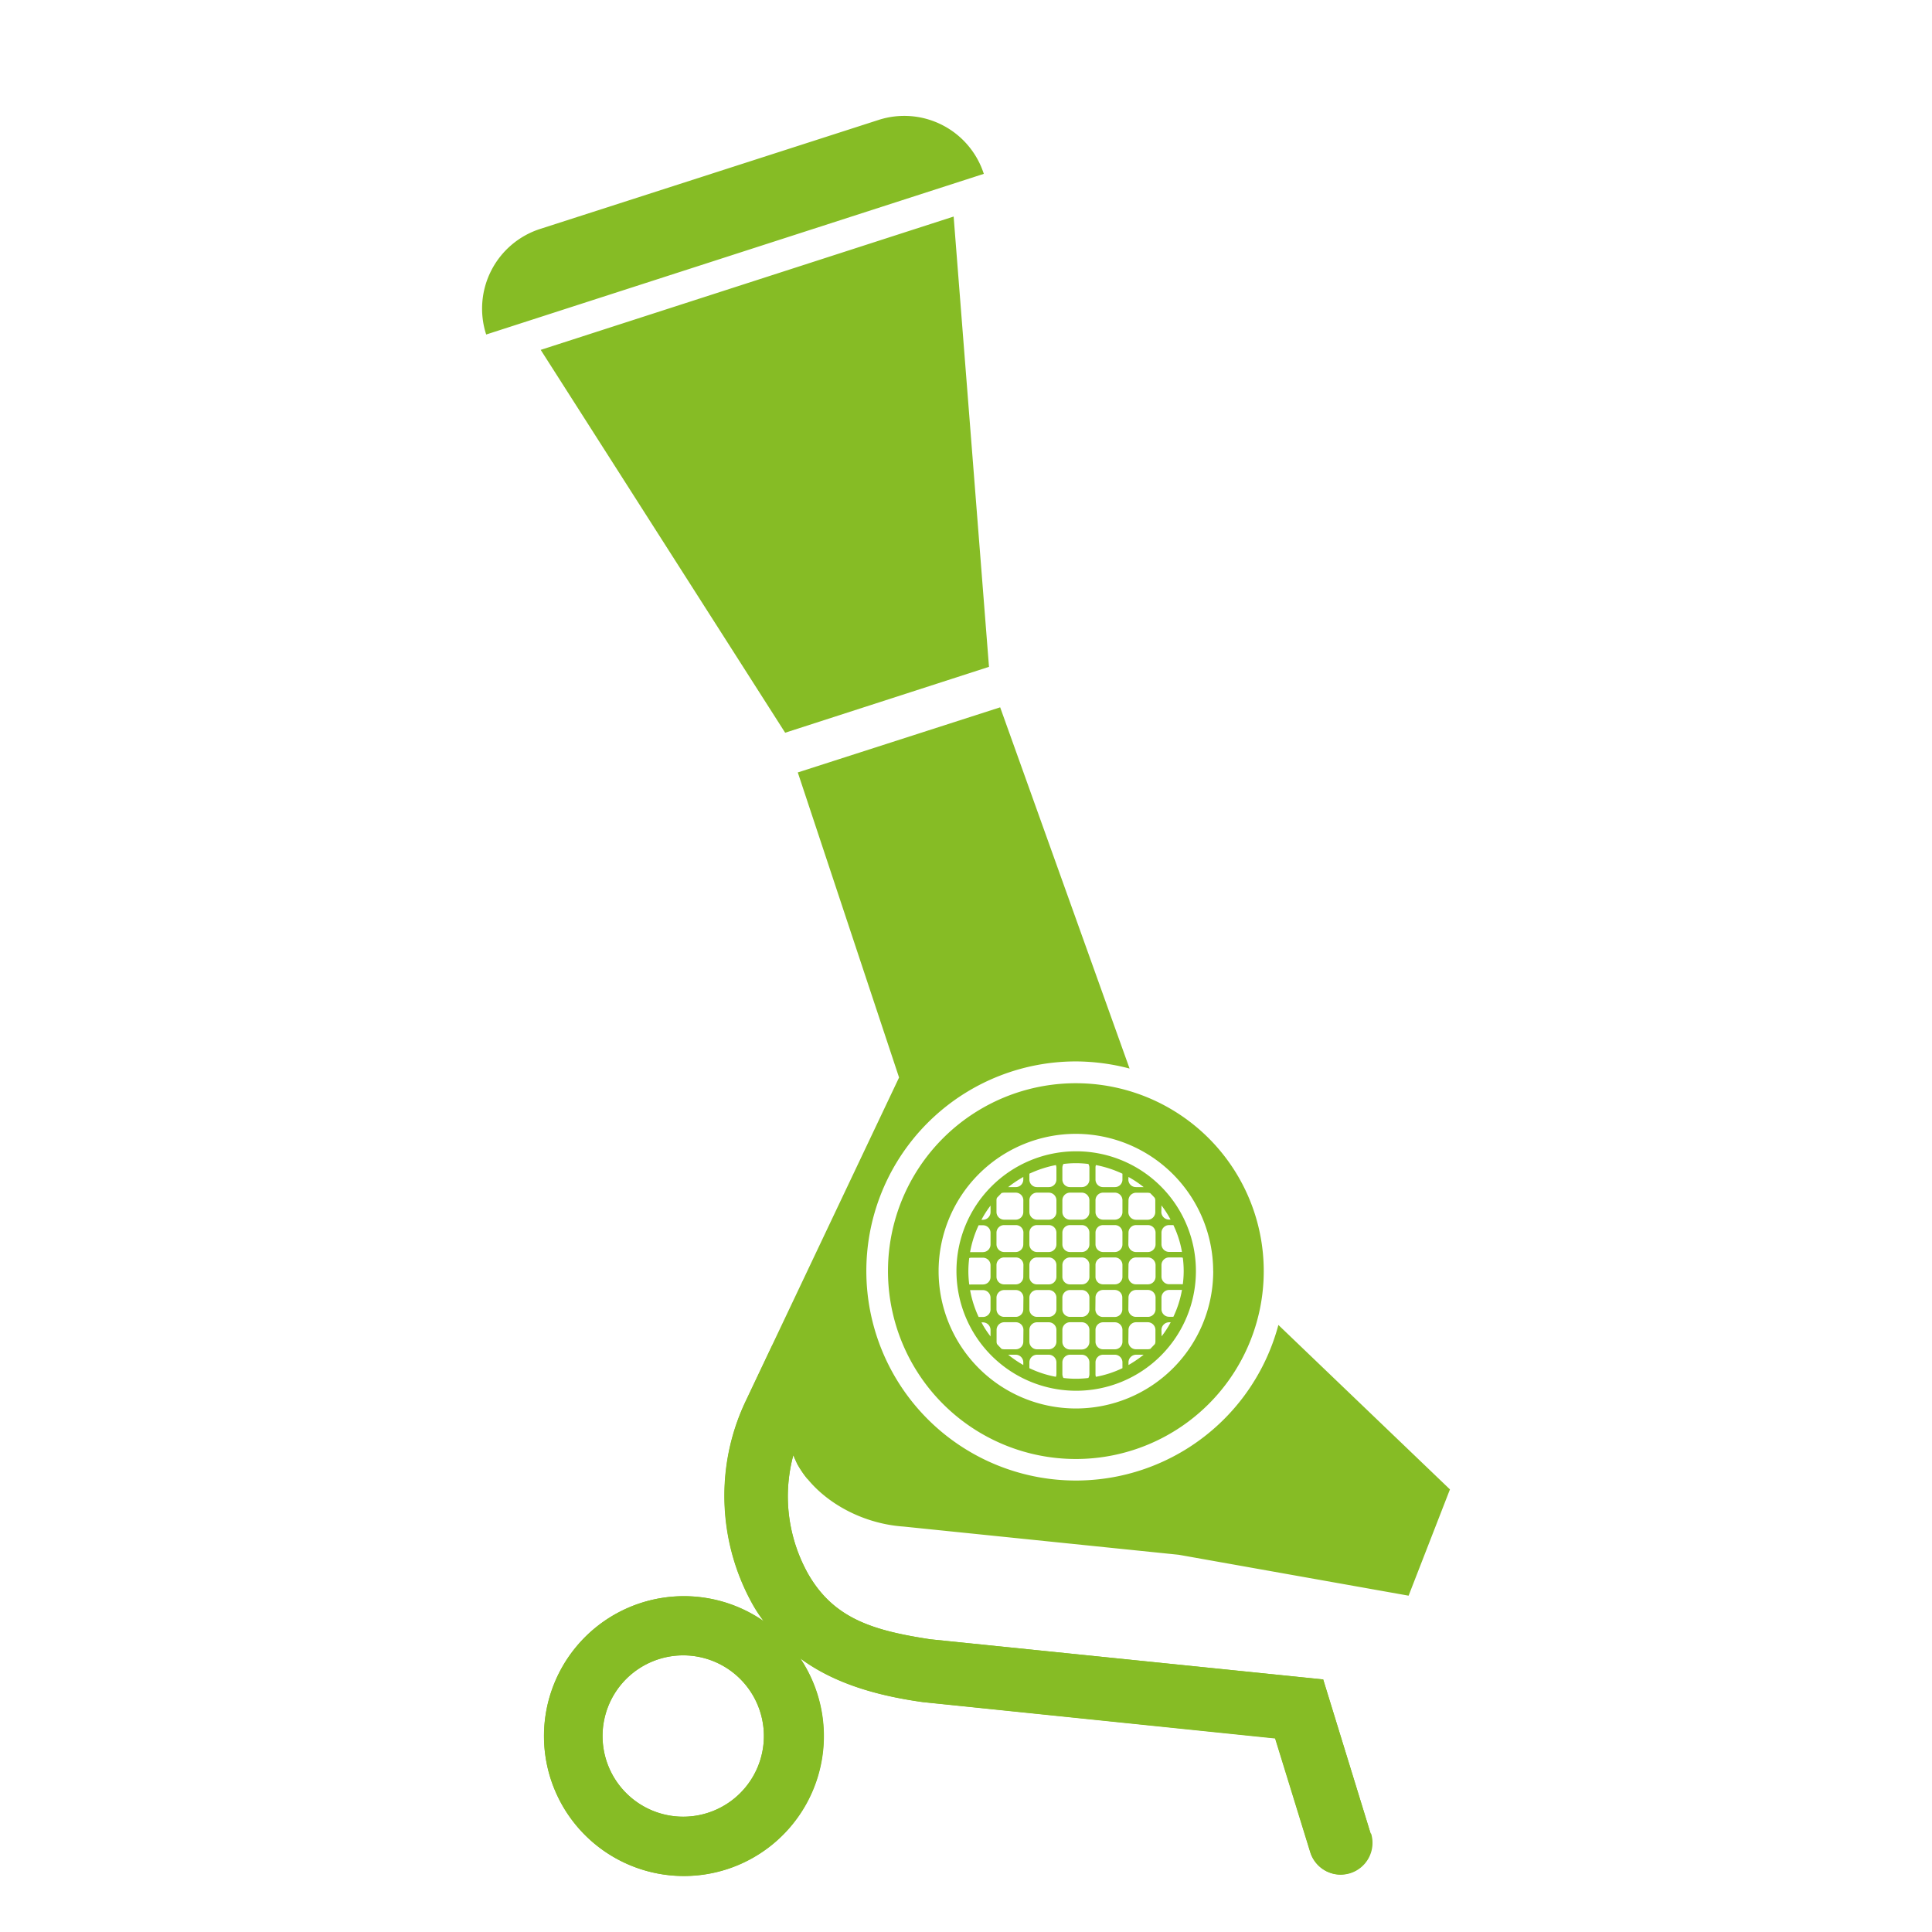
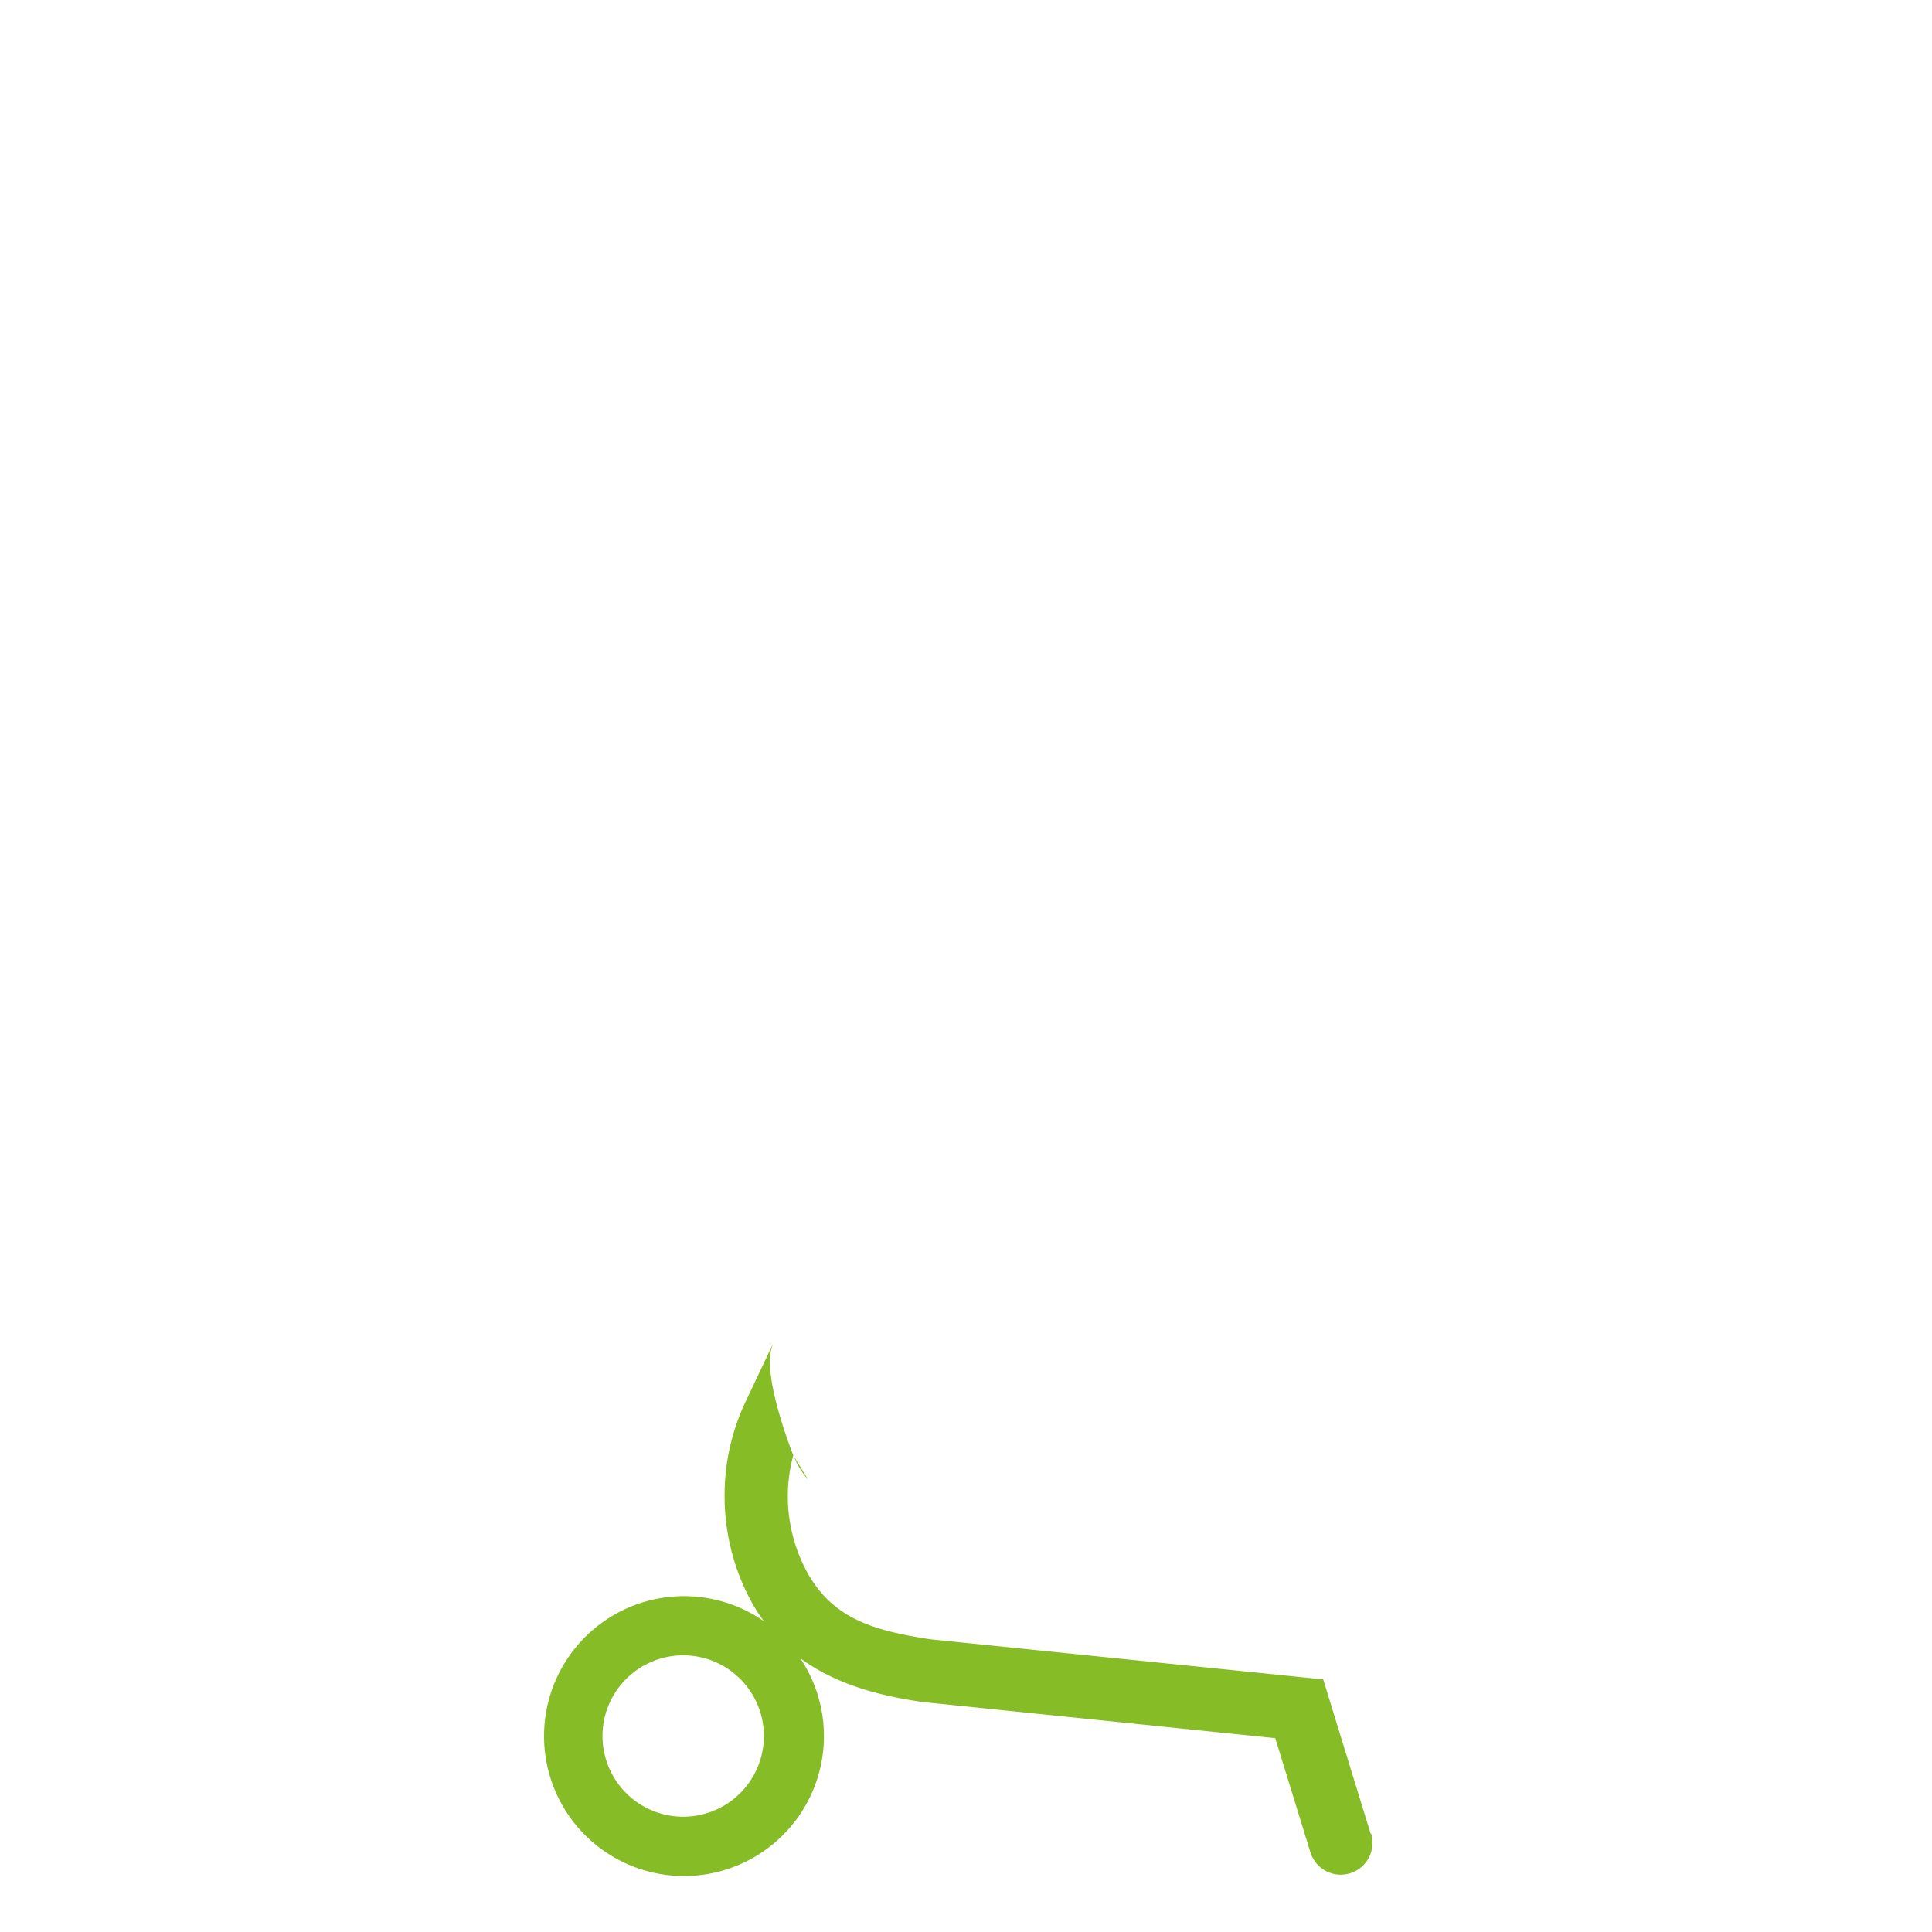
<svg xmlns="http://www.w3.org/2000/svg" id="Calque_1" data-name="Calque 1" viewBox="0 0 425.2 425.2">
  <defs>
    <style>.cls-1{fill:none;}.cls-2{clip-path:url(#clip-path);}.cls-3{fill:#86bc25;}</style>
    <clipPath id="clip-path">
      <rect class="cls-1" x="106.07" y="25.5" width="213.05" height="387.4" />
    </clipPath>
  </defs>
  <g class="cls-2">
-     <path class="cls-3" d="M217.66,146.76l-7.78-99.1L119,77l53.8,84.26Zm49.35,133a30.22,30.22,0,1,1-30.22-30.22A30.27,30.27,0,0,1,267,279.74m-71.57,0a41.35,41.35,0,1,0,41.35-41.34,41.34,41.34,0,0,0-41.35,41.34M193.35,26.4l-74.52,24A18.43,18.43,0,0,0,107,73.62L216.52,38.26A18.39,18.39,0,0,0,193.35,26.4m-43,373.42a17.75,17.75,0,1,1,17.77-17.75,17.76,17.76,0,0,1-17.77,17.75m25.27-77.38c4.19,7.41,13.46,12.86,23.24,13.53l60.57,6.21,50.58,9,9.1-23.39L281.35,291.6a46.12,46.12,0,1,1-44.56-58,47,47,0,0,1,11.81,1.57l-28.48-79.5L175.58,170l22.29,67.14-33.74,71.16a48.52,48.52,0,0,0-4.72,20.93,49.09,49.09,0,0,0,6.29,24,31.92,31.92,0,0,0,2.38,3.59,30.78,30.78,0,1,0,8,8.15c7.33,5.43,16.59,8.19,27,9.64l77.54,8,7.72,25a7,7,0,0,0,6.67,4.93,6.67,6.67,0,0,0,2-.31,7,7,0,0,0,4.64-8.72L291.2,369.62l-86.47-8.84c-12.43-1.9-21.17-4.45-26.86-14.38a35,35,0,0,1-4.48-17.15,35.65,35.65,0,0,1,1.19-8.95c.34.71.67,1.45,1,2.14M239.76,257v2.6a1.66,1.66,0,0,1-1.66,1.66h-2.6a1.67,1.67,0,0,1-1.69-1.66V257a1.64,1.64,0,0,1,.24-.83,22.17,22.17,0,0,1,5.48,0,1.64,1.64,0,0,1,.23.83m1.34,42.82a1.68,1.68,0,0,1,1.66-1.67h2.6a1.68,1.68,0,0,1,1.67,1.67v1.29a23,23,0,0,1-5.84,1.9,1.66,1.66,0,0,1-.09-.59Zm0-7.12a1.68,1.68,0,0,1,1.66-1.69h2.6a1.68,1.68,0,0,1,1.67,1.69v2.6a1.67,1.67,0,0,1-1.67,1.66h-2.6a1.67,1.67,0,0,1-1.66-1.66Zm0-7.12a1.68,1.68,0,0,1,1.66-1.69h2.6A1.68,1.68,0,0,1,247,285.6v2.57a1.66,1.66,0,0,1-1.67,1.67h-2.6a1.66,1.66,0,0,1-1.66-1.67Zm0-7.17a1.66,1.66,0,0,1,1.66-1.67h2.6a1.66,1.66,0,0,1,1.67,1.67V281a1.65,1.65,0,0,1-1.67,1.66h-2.6A1.65,1.65,0,0,1,241.1,281Zm0-7.12a1.66,1.66,0,0,1,1.66-1.67h2.6a1.66,1.66,0,0,1,1.67,1.67v2.57a1.68,1.68,0,0,1-1.67,1.69h-2.6a1.68,1.68,0,0,1-1.66-1.69Zm0-7.12a1.68,1.68,0,0,1,1.66-1.69h2.6a1.68,1.68,0,0,1,1.67,1.69v2.57a1.68,1.68,0,0,1-1.67,1.69h-2.6a1.68,1.68,0,0,1-1.66-1.69Zm0-7.17a1.73,1.73,0,0,1,.09-.59,24.66,24.66,0,0,1,5.84,1.9v1.29a1.65,1.65,0,0,1-1.67,1.66h-2.6a1.65,1.65,0,0,1-1.66-1.66Zm7.26,42.82a1.69,1.69,0,0,1,1.67-1.67h1.67a26.17,26.17,0,0,1-3.34,2.27Zm0-7.12A1.69,1.69,0,0,1,250,291h2.59a1.7,1.7,0,0,1,1.7,1.69v2.6a1.55,1.55,0,0,1-.12.52c-.34.36-.67.69-1,1.05a2.34,2.34,0,0,1-.55.09H250a1.68,1.68,0,0,1-1.67-1.66Zm0-7.12a1.69,1.69,0,0,1,1.67-1.69h2.59a1.7,1.7,0,0,1,1.7,1.69v2.57a1.69,1.69,0,0,1-1.7,1.67H250a1.67,1.67,0,0,1-1.67-1.67Zm0-7.17a1.67,1.67,0,0,1,1.67-1.67h2.59a1.69,1.69,0,0,1,1.7,1.67V281a1.68,1.68,0,0,1-1.7,1.66H250a1.66,1.66,0,0,1-1.67-1.66Zm0-7.12a1.67,1.67,0,0,1,1.67-1.67h2.59a1.69,1.69,0,0,1,1.7,1.67v2.57a1.7,1.7,0,0,1-1.7,1.69H250a1.69,1.69,0,0,1-1.67-1.69Zm0-7.12A1.69,1.69,0,0,1,250,262.5h2.59a2.34,2.34,0,0,1,.55.09c.36.36.69.69,1,1.05a1.47,1.47,0,0,1,.12.55v2.57a1.7,1.7,0,0,1-1.7,1.69H250a1.69,1.69,0,0,1-1.67-1.69Zm0-5.14a24,24,0,0,1,3.34,2.23H250a1.66,1.66,0,0,1-1.67-1.66Zm-8.6,7.71a1.69,1.69,0,0,1-1.66,1.69h-2.6a1.69,1.69,0,0,1-1.69-1.69v-2.57a1.69,1.69,0,0,1,1.69-1.69h2.6a1.69,1.69,0,0,1,1.66,1.69Zm0,7.12a1.69,1.69,0,0,1-1.66,1.69h-2.6a1.69,1.69,0,0,1-1.69-1.69v-2.57a1.68,1.68,0,0,1,1.69-1.67h2.6a1.67,1.67,0,0,1,1.66,1.67Zm0,7.15a1.66,1.66,0,0,1-1.66,1.66h-2.6a1.67,1.67,0,0,1-1.69-1.66v-2.6a1.68,1.68,0,0,1,1.69-1.67h2.6a1.67,1.67,0,0,1,1.66,1.67Zm0,7.14a1.67,1.67,0,0,1-1.66,1.67h-2.6a1.68,1.68,0,0,1-1.69-1.67V285.6a1.69,1.69,0,0,1,1.69-1.69h2.6a1.69,1.69,0,0,1,1.66,1.69Zm0,7.15A1.68,1.68,0,0,1,238.1,297h-2.6a1.69,1.69,0,0,1-1.69-1.66v-2.6A1.69,1.69,0,0,1,235.5,291h2.6a1.69,1.69,0,0,1,1.66,1.69Zm0,7.12a1.68,1.68,0,0,1-.23.85,22.17,22.17,0,0,1-5.48,0,1.69,1.69,0,0,1-.24-.85v-2.6a1.7,1.7,0,0,1,1.69-1.67h2.6a1.69,1.69,0,0,1,1.66,1.67Zm-7.26-42.82a1.67,1.67,0,0,1-1.69,1.66h-2.6a1.66,1.66,0,0,1-1.66-1.66v-1.29a24.88,24.88,0,0,1,5.83-1.9,1.77,1.77,0,0,1,.12.59Zm0,7.14a1.69,1.69,0,0,1-1.69,1.69h-2.6a1.69,1.69,0,0,1-1.66-1.69v-2.57a1.69,1.69,0,0,1,1.66-1.69h2.6a1.69,1.69,0,0,1,1.69,1.69Zm0,7.12a1.69,1.69,0,0,1-1.69,1.69h-2.6a1.69,1.69,0,0,1-1.66-1.69v-2.57a1.67,1.67,0,0,1,1.66-1.67h2.6a1.68,1.68,0,0,1,1.69,1.67Zm0,7.15a1.67,1.67,0,0,1-1.69,1.66h-2.6a1.66,1.66,0,0,1-1.66-1.66v-2.6a1.67,1.67,0,0,1,1.66-1.67h2.6a1.68,1.68,0,0,1,1.69,1.67Zm0,7.14a1.68,1.68,0,0,1-1.69,1.67h-2.6a1.67,1.67,0,0,1-1.66-1.67V285.6a1.69,1.69,0,0,1,1.66-1.69h2.6a1.69,1.69,0,0,1,1.69,1.69Zm0,7.15a1.69,1.69,0,0,1-1.69,1.66h-2.6a1.68,1.68,0,0,1-1.66-1.66v-2.6a1.69,1.69,0,0,1,1.66-1.69h2.6a1.69,1.69,0,0,1,1.69,1.69Zm0,7.12a1.68,1.68,0,0,1-.12.59,23.16,23.16,0,0,1-5.83-1.9v-1.29a1.69,1.69,0,0,1,1.66-1.67h2.6a1.7,1.7,0,0,1,1.69,1.67Zm-7.29-42.82a1.65,1.65,0,0,1-1.66,1.66h-1.67a26.48,26.48,0,0,1,3.33-2.23Zm0,7.14a1.68,1.68,0,0,1-1.66,1.69H221a1.7,1.7,0,0,1-1.69-1.69v-2.57a1.45,1.45,0,0,1,.1-.55c.33-.36.69-.69,1-1.05a2.61,2.61,0,0,1,.57-.09h2.58a1.68,1.68,0,0,1,1.66,1.69Zm0,7.12a1.68,1.68,0,0,1-1.66,1.69H221a1.7,1.7,0,0,1-1.69-1.69v-2.57a1.68,1.68,0,0,1,1.69-1.67h2.58a1.66,1.66,0,0,1,1.66,1.67Zm0,7.15a1.65,1.65,0,0,1-1.66,1.66H221a1.68,1.68,0,0,1-1.69-1.66v-2.6a1.68,1.68,0,0,1,1.69-1.67h2.58a1.66,1.66,0,0,1,1.66,1.67Zm0,7.14a1.66,1.66,0,0,1-1.66,1.67H221a1.68,1.68,0,0,1-1.69-1.67V285.6a1.7,1.7,0,0,1,1.69-1.69h2.58a1.68,1.68,0,0,1,1.66,1.69Zm0,7.15a1.67,1.67,0,0,1-1.66,1.66H221a2.61,2.61,0,0,1-.57-.09c-.33-.36-.69-.69-1-1.07a1.31,1.31,0,0,1-.1-.5v-2.6A1.7,1.7,0,0,1,221,291h2.58a1.68,1.68,0,0,1,1.66,1.69Zm0,5.12a26.78,26.78,0,0,1-3.33-2.27h1.67a1.68,1.68,0,0,1,1.66,1.67Zm30.41-7.72a1.7,1.7,0,0,1,1.67-1.69h.36a20.85,20.85,0,0,1-2,3.09Zm0-7.12a1.7,1.7,0,0,1,1.67-1.69h2.6l.24,0a22.67,22.67,0,0,1-1.89,5.91h-.95a1.68,1.68,0,0,1-1.67-1.67Zm0-7.17a1.68,1.68,0,0,1,1.67-1.67h2.6a1.22,1.22,0,0,1,.43.08,23.15,23.15,0,0,1,.19,2.9,23.44,23.44,0,0,1-.19,2.91,1.5,1.5,0,0,1-.43,0h-2.6a1.67,1.67,0,0,1-1.67-1.66Zm0-7.12a1.68,1.68,0,0,1,1.67-1.67h.95a22.43,22.43,0,0,1,1.89,5.91.93.93,0,0,1-.24,0h-2.6a1.7,1.7,0,0,1-1.67-1.69Zm0-6a22.85,22.85,0,0,1,2,3.12h-.36a1.7,1.7,0,0,1-1.67-1.69ZM218,266.76a1.68,1.68,0,0,1-1.67,1.69H216a22.65,22.65,0,0,1,2-3.12Zm0,7.12a1.68,1.68,0,0,1-1.67,1.69h-2.59a1.06,1.06,0,0,1-.24,0,23.57,23.57,0,0,1,1.88-5.91h.95a1.66,1.66,0,0,1,1.67,1.67Zm0,7.15a1.65,1.65,0,0,1-1.67,1.66h-2.59a1.53,1.53,0,0,1-.43,0,23.44,23.44,0,0,1-.19-2.91,23.15,23.15,0,0,1,.19-2.9,1.26,1.26,0,0,1,.43-.08h2.59a1.66,1.66,0,0,1,1.67,1.67Zm0,7.14a1.66,1.66,0,0,1-1.67,1.67h-.95a23.84,23.84,0,0,1-1.88-5.91l.24,0h2.59A1.68,1.68,0,0,1,218,285.6Zm0,5.95a20.68,20.68,0,0,1-2-3.09h.33a1.68,1.68,0,0,1,1.67,1.69Zm-7.5-14.38a26.35,26.35,0,1,0,26.34-26.36,26.34,26.34,0,0,0-26.34,26.36" />
    <path class="cls-3" d="M150.37,399.83a17.76,17.76,0,1,1,17.75-17.76,17.76,17.76,0,0,1-17.75,17.76m151.28,3.72-10.43-33.94-86.48-8.83c-12.43-1.91-21.19-4.46-26.88-14.36a35.16,35.16,0,0,1-4.48-17.18,34.78,34.78,0,0,1,1.21-8.95s-7.21-18-4.57-24.17L170,296l-5.83,12.32a48,48,0,0,0-4.7,20.9,48.65,48.65,0,0,0,6.29,24,36.32,36.32,0,0,0,2.36,3.58,30.8,30.8,0,1,0,8,8.14c7.36,5.43,16.6,8.19,27,9.65l77.54,7.95,7.72,25.05a7,7,0,0,0,6.67,5,7.81,7.81,0,0,0,2.07-.31,7,7,0,0,0,4.64-8.74Z" />
    <path class="cls-3" d="M177.78,325.54l-3.19-5.24c.34.71.65,1.45,1,2.14a22.83,22.83,0,0,0,2.14,3.1" />
  </g>
</svg>